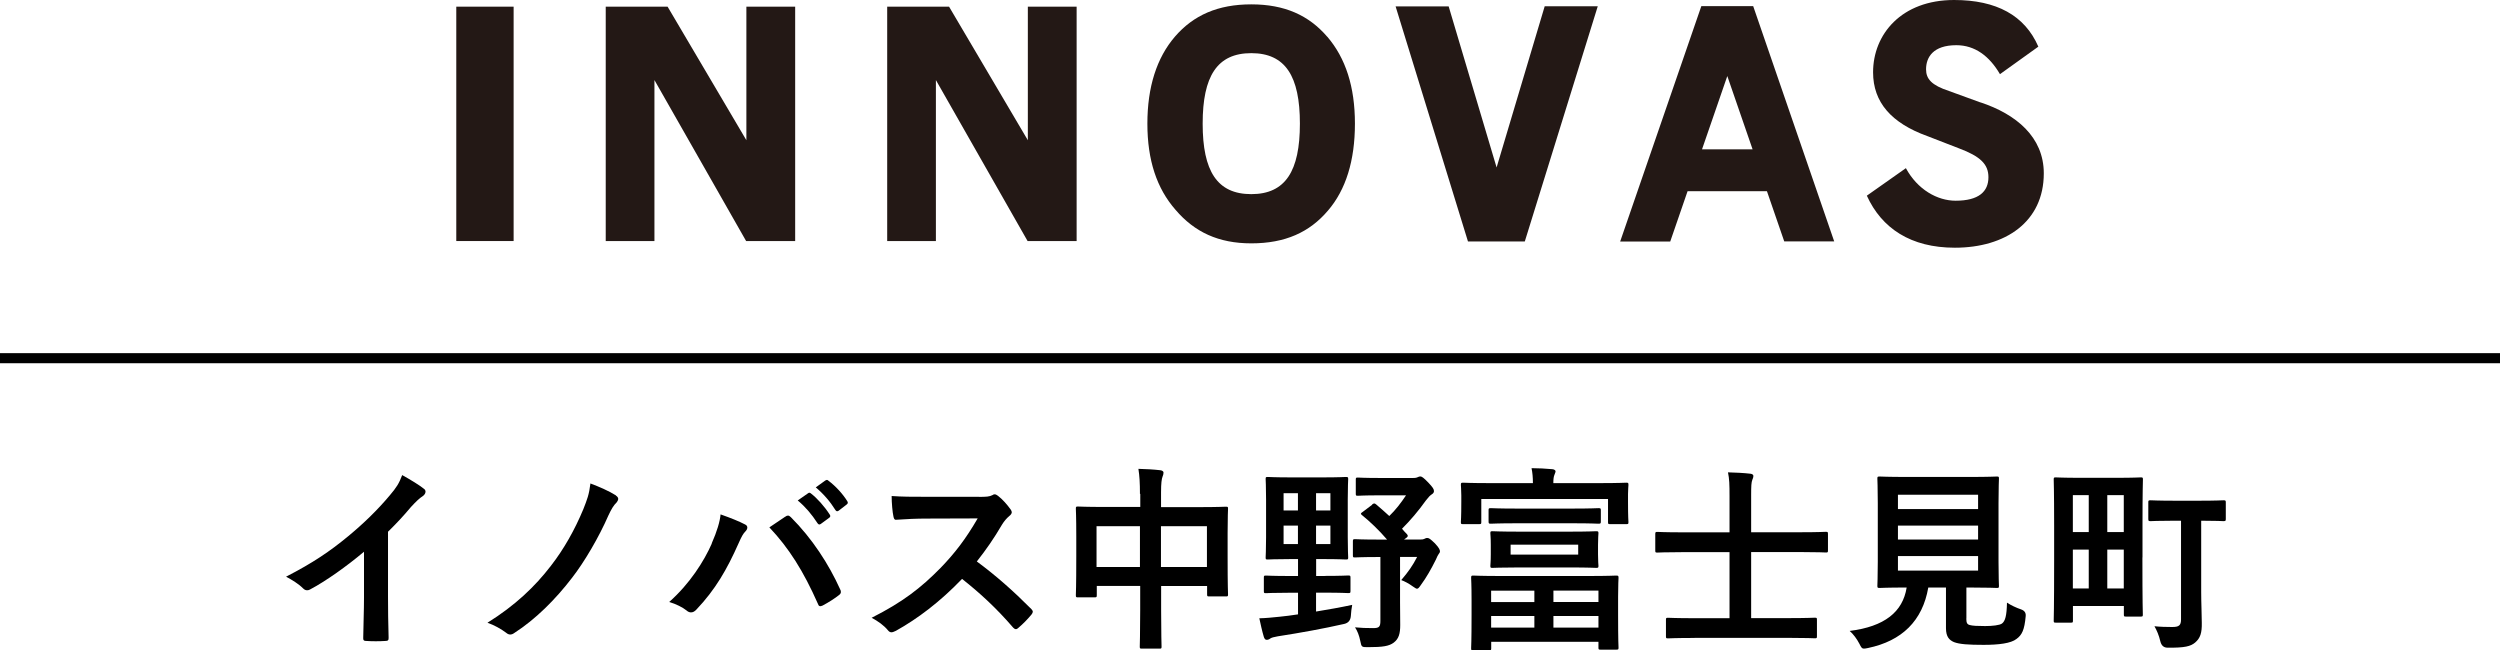
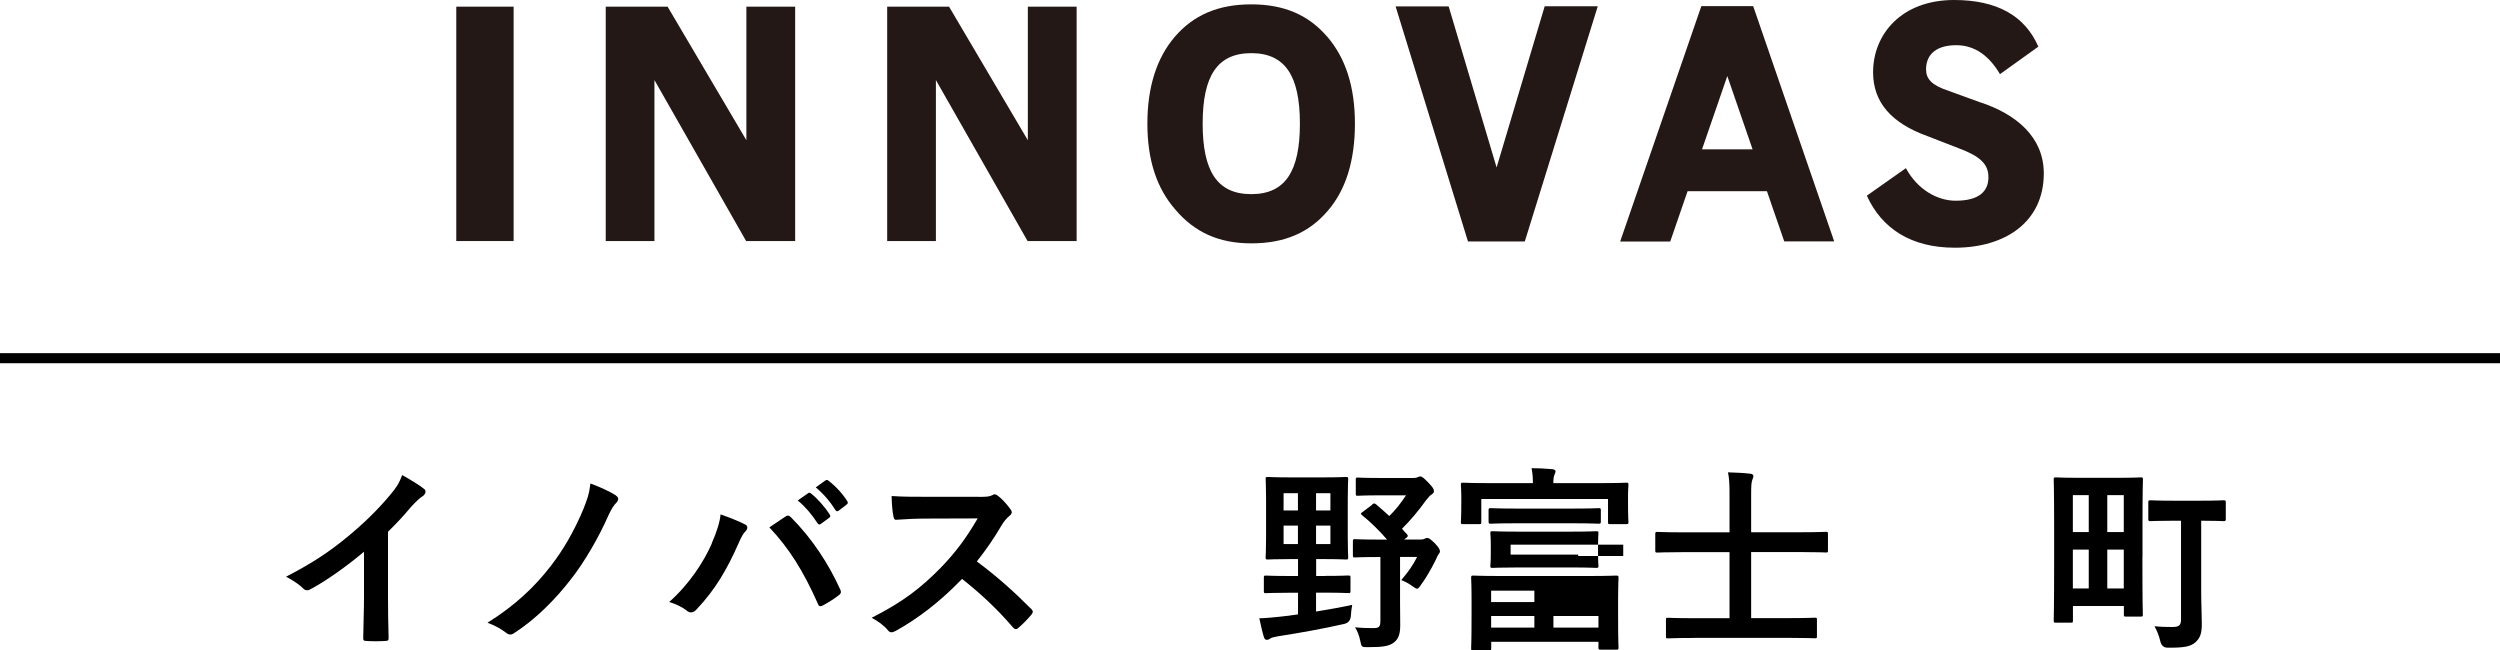
<svg xmlns="http://www.w3.org/2000/svg" id="_レイヤー_2" data-name="レイヤー 2" viewBox="0 0 292.58 76.11">
  <defs>
    <style>
      .cls-1 {
        fill: #231815;
      }
    </style>
  </defs>
  <g id="_レイヤー_1-2" data-name="レイヤー 1">
    <g>
      <g>
        <path d="M45.41,69.84c0,1.59.02,2.94.07,4.78.02.3-.09.39-.35.39-.74.05-1.56.05-2.3,0-.25,0-.34-.09-.32-.37.02-1.66.09-3.15.09-4.71v-5.36c-2.02,1.7-4.48,3.45-6.32,4.42-.11.07-.23.09-.34.09-.18,0-.32-.07-.48-.23-.53-.53-1.29-.99-1.98-1.36,3.17-1.63,5.13-2.97,7.24-4.71,1.82-1.5,3.47-3.1,4.9-4.81.78-.92,1.08-1.38,1.45-2.37,1.04.58,2.05,1.2,2.55,1.61.14.09.18.23.18.34,0,.18-.14.39-.32.51-.39.25-.76.6-1.38,1.27-.9,1.08-1.75,1.98-2.69,2.9v7.61Z" />
        <path d="M72.07,57.99c.18.12.28.25.28.39s-.07.25-.16.39c-.41.41-.62.78-.99,1.56-1.1,2.53-2.83,5.47-4.25,7.29-1.95,2.55-4.3,4.88-6.76,6.46-.16.12-.32.18-.48.18s-.32-.07-.48-.21c-.55-.41-1.33-.87-2.18-1.17,3.24-2.02,5.56-4.23,7.43-6.67,1.5-1.93,2.78-4.19,3.79-6.62.44-1.13.67-1.68.83-3.01,1.08.41,2.14.87,2.99,1.4Z" />
        <path d="M83.29,63.6c.62-1.4.97-2.58,1.04-3.4,1.17.41,2.21.83,2.85,1.17.21.09.28.23.28.37,0,.16-.09.32-.23.46-.25.25-.44.58-.8,1.4-1.36,3.06-2.71,5.4-4.92,7.73-.21.23-.41.34-.64.34-.18,0-.35-.07-.53-.23-.46-.37-1.2-.74-2.02-.99,2.41-2.14,4.07-4.76,4.99-6.85ZM91.89,60.48c.11-.09.23-.14.32-.14.11,0,.21.05.34.18,2.51,2.51,4.44,5.5,5.77,8.44.07.12.09.21.09.32,0,.14-.07.25-.23.37-.44.35-1.17.83-1.91,1.22-.3.14-.46.09-.55-.21-1.7-3.84-3.4-6.53-5.68-8.94.83-.55,1.45-.99,1.84-1.24ZM94.58,57.72c.12-.09.21-.07.35.05.71.55,1.54,1.47,2.18,2.46.09.14.09.25-.07.37l-.97.71c-.16.12-.28.09-.39-.07-.69-1.06-1.43-1.93-2.32-2.67l1.22-.85ZM96.63,56.22c.14-.09.21-.07.34.05.85.64,1.68,1.56,2.18,2.37.09.14.12.28-.07.41l-.92.71c-.18.14-.3.07-.39-.07-.62-.99-1.36-1.86-2.3-2.65l1.15-.83Z" />
        <path d="M114.57,58.15c.83,0,1.24-.02,1.59-.21.09-.07.16-.09.25-.09.14,0,.25.09.39.18.53.41,1.06,1.01,1.49,1.61.07.12.12.21.12.3,0,.14-.09.3-.3.46-.3.25-.6.6-.85,1.01-.94,1.61-1.84,2.9-2.94,4.3,2.21,1.63,4.25,3.43,6.37,5.56.12.12.18.23.18.32s-.05.21-.16.34c-.44.53-.97,1.08-1.54,1.56-.09.09-.18.14-.28.14-.12,0-.21-.07-.32-.18-1.93-2.25-3.91-4.07-5.98-5.7-2.6,2.71-5.22,4.67-7.73,6.07-.21.09-.37.18-.53.18-.14,0-.28-.07-.39-.21-.51-.62-1.17-1.08-1.93-1.49,3.59-1.82,5.73-3.45,8.09-5.86,1.66-1.72,2.92-3.36,4.32-5.77l-5.93.02c-1.2,0-2.39.05-3.63.14-.18.02-.25-.14-.3-.39-.11-.48-.21-1.59-.21-2.39,1.24.09,2.39.09,3.89.09h6.32Z" />
-         <path d="M133.41,57.81c0-1.29-.05-2.12-.18-2.94.85.02,1.77.07,2.55.16.21.02.39.12.39.28s-.05.32-.11.46c-.11.28-.18.78-.18,1.86v1.72h4.46c2.21,0,2.97-.05,3.13-.05.23,0,.25.02.25.25,0,.14-.05.85-.05,2.85v2.67c0,3.68.05,4.35.05,4.48,0,.23-.02.25-.25.25h-1.95c-.23,0-.25-.02-.25-.25v-.97h-5.38v2.83c0,2.74.05,4.14.05,4.25,0,.23-.02.25-.25.25h-2.05c-.23,0-.25-.02-.25-.25,0-.14.05-1.5.05-4.21v-2.88h-5.08v1.06c0,.25-.02.28-.25.28h-1.95c-.23,0-.25-.02-.25-.28,0-.14.05-.83.05-4.51v-2.37c0-2.35-.05-3.08-.05-3.22,0-.23.02-.25.25-.25.16,0,.92.05,3.13.05h4.16v-1.54ZM128.33,66.36h5.08v-4.78h-5.08v4.78ZM135.87,61.58v4.78h5.38v-4.78h-5.38Z" />
        <path d="M155.03,67.4c1.95,0,2.6-.05,2.74-.05.25,0,.28.02.28.25v1.56c0,.23-.02.25-.28.25-.14,0-.78-.05-2.74-.05h-1.01v2.21c1.4-.23,2.83-.48,4.23-.78-.07.39-.14.87-.16,1.33q-.07.74-.78.9c-2.42.55-5.06,1.03-7.77,1.45-.44.07-.74.16-.87.25-.16.12-.28.16-.44.16s-.25-.14-.32-.34c-.21-.69-.39-1.54-.53-2.18.78-.02,1.49-.09,2.35-.18.69-.07,1.43-.16,2.18-.28v-2.53h-1.01c-1.93,0-2.6.05-2.74.05-.23,0-.25-.02-.25-.25v-1.56c0-.23.02-.25.25-.25.14,0,.8.05,2.74.05h1.01v-1.98h-.85c-1.89,0-2.53.05-2.69.05-.23,0-.25-.02-.25-.25,0-.16.05-.8.05-2.37v-4.42c0-1.54-.05-2.23-.05-2.37,0-.23.02-.25.25-.25.16,0,.8.05,2.69.05h3.77c1.88,0,2.53-.05,2.67-.05.25,0,.28.02.28.25,0,.14-.05.83-.05,2.37v4.42c0,1.56.05,2.23.05,2.37,0,.23-.02.25-.28.25-.14,0-.78-.05-2.67-.05h-.8v1.98h1.01ZM151.9,59.74v-2.02h-1.68v2.02h1.68ZM151.9,63.67v-2.16h-1.68v2.16h1.68ZM154.02,57.72v2.02h1.68v-2.02h-1.68ZM155.7,61.51h-1.68v2.16h1.68v-2.16ZM160.57,59.05c.23-.18.3-.16.48-.02.53.44,1.03.9,1.54,1.36.74-.71,1.36-1.52,1.96-2.42h-3.08c-1.84,0-2.42.05-2.55.05-.23,0-.25-.02-.25-.25v-1.63c0-.23.02-.25.25-.25.14,0,.71.05,2.55.05h3.91c.32,0,.46-.05.53-.09.14-.07.21-.09.32-.09.16,0,.37.14.92.71.55.58.67.78.67,1.01,0,.14-.09.28-.25.37-.23.16-.37.3-.71.74-.87,1.22-1.79,2.3-2.78,3.29.18.21.37.44.58.64.14.16.14.28-.09.44l-.25.18h1.95c.21,0,.32-.02.41-.07.12-.05.21-.11.34-.11.21,0,.35.09.92.64.51.55.58.76.58.94,0,.09-.05.18-.16.32-.09.12-.16.28-.32.64-.55,1.1-1.08,2.05-1.77,2.99-.21.3-.3.41-.44.41-.09,0-.23-.09-.46-.25-.51-.37-.99-.62-1.38-.76.83-.97,1.33-1.68,1.86-2.71h-2v5.27c0,1.06.02,2.05.02,2.69,0,1.01-.16,1.61-.76,2.07-.55.41-1.27.53-3.01.53-.74,0-.76,0-.9-.71-.14-.69-.35-1.2-.62-1.61.74.07,1.26.09,2.12.09.69,0,.85-.14.85-.85v-7.47h-.21c-1.98,0-2.62.05-2.76.05-.23,0-.25-.02-.25-.25v-1.61c0-.25.02-.28.25-.28.14,0,.78.05,2.76.05h.99c-.94-1.1-1.98-2.09-2.92-2.85-.21-.16-.18-.23.07-.39l1.1-.83Z" />
-         <path d="M187.32,56.54c2.12,0,2.85-.05,3.01-.05.23,0,.25.02.25.28,0,.14-.05.51-.05,1.06v.87c0,1.91.05,2.25.05,2.39,0,.23-.02.25-.25.25h-1.89c-.23,0-.25-.02-.25-.25v-2.69h-14.83v2.69c0,.23-.02.25-.28.25h-1.86c-.23,0-.25-.02-.25-.25,0-.16.05-.48.05-2.39v-.71c0-.71-.05-1.08-.05-1.22,0-.25.02-.28.25-.28.16,0,.92.05,3.01.05h5.17c0-.67-.05-1.22-.16-1.75.8,0,1.66.05,2.44.12.23.02.37.14.37.25,0,.14-.09.25-.14.44-.07.16-.12.44-.12.94h5.52ZM172.42,76.11c-.23,0-.25-.02-.25-.25,0-.16.05-.74.05-3.89v-1.75c0-1.79-.05-2.44-.05-2.58,0-.25.02-.28.25-.28.14,0,.92.05,3.15.05h10.42c2.23,0,3.01-.05,3.15-.05.25,0,.28.02.28.28,0,.14-.05.76-.05,2.18v2.12c0,3.15.05,3.73.05,3.84,0,.23-.02.25-.28.25h-1.82c-.23,0-.25-.02-.25-.25v-.67h-12.55v.74c0,.23-.02.25-.25.25h-1.84ZM177.48,61.24c-2.14,0-2.85.05-2.99.05-.25,0-.28-.02-.28-.28v-1.29c0-.23.02-.25.28-.25.14,0,.85.05,2.99.05h6.6c2.14,0,2.85-.05,2.99-.05.25,0,.28.02.28.25v1.29c0,.25-.02.28-.28.28-.14,0-.85-.05-2.99-.05h-6.6ZM183.78,62.22c2.14,0,2.88-.05,3.01-.05.25,0,.28.02.28.25,0,.16-.05.46-.05,1.33v1.13c0,.87.05,1.2.05,1.33,0,.23-.02.25-.28.25-.14,0-.87-.05-3.01-.05h-6.07c-2.14,0-2.87.05-3.04.05-.23,0-.25-.02-.25-.25,0-.16.05-.46.05-1.33v-1.13c0-.87-.05-1.17-.05-1.33,0-.23.02-.25.25-.25.16,0,.9.05,3.04.05h6.07ZM174.51,70.46h5.06v-1.33h-5.06v1.33ZM179.57,73.45v-1.36h-5.06v1.36h5.06ZM184.7,63.74h-7.91v1.17h7.91v-1.17ZM181.8,69.12v1.33h5.27v-1.33h-5.27ZM187.07,73.45v-1.36h-5.27v1.36h5.27Z" />
+         <path d="M187.32,56.54c2.12,0,2.85-.05,3.01-.05.23,0,.25.02.25.28,0,.14-.05.51-.05,1.06v.87c0,1.91.05,2.25.05,2.39,0,.23-.02.25-.25.25h-1.89c-.23,0-.25-.02-.25-.25v-2.69h-14.83v2.69c0,.23-.02.25-.28.25h-1.86c-.23,0-.25-.02-.25-.25,0-.16.05-.48.05-2.39v-.71c0-.71-.05-1.08-.05-1.22,0-.25.02-.28.25-.28.16,0,.92.05,3.01.05h5.17c0-.67-.05-1.22-.16-1.75.8,0,1.66.05,2.44.12.23.02.37.14.37.25,0,.14-.09.25-.14.44-.07.16-.12.44-.12.94h5.52ZM172.42,76.11c-.23,0-.25-.02-.25-.25,0-.16.05-.74.05-3.89v-1.75c0-1.79-.05-2.44-.05-2.58,0-.25.02-.28.25-.28.14,0,.92.05,3.15.05h10.42c2.23,0,3.01-.05,3.15-.05.25,0,.28.02.28.28,0,.14-.05.76-.05,2.18v2.12c0,3.15.05,3.73.05,3.84,0,.23-.02.25-.28.25h-1.82c-.23,0-.25-.02-.25-.25v-.67h-12.55v.74c0,.23-.02.25-.25.25h-1.84ZM177.48,61.24c-2.14,0-2.85.05-2.99.05-.25,0-.28-.02-.28-.28v-1.29c0-.23.02-.25.28-.25.14,0,.85.05,2.99.05h6.6c2.14,0,2.85-.05,2.99-.05.25,0,.28.02.28.25v1.29c0,.25-.02.28-.28.28-.14,0-.85-.05-2.99-.05h-6.6ZM183.78,62.22c2.14,0,2.88-.05,3.01-.05.25,0,.28.02.28.25,0,.16-.05.46-.05,1.33v1.13c0,.87.05,1.2.05,1.33,0,.23-.02.25-.28.25-.14,0-.87-.05-3.01-.05h-6.07c-2.14,0-2.87.05-3.04.05-.23,0-.25-.02-.25-.25,0-.16.05-.46.05-1.33v-1.13c0-.87-.05-1.17-.05-1.33,0-.23.02-.25.25-.25.16,0,.9.05,3.04.05h6.07ZM174.51,70.46h5.06v-1.33h-5.06v1.33ZM179.57,73.45v-1.36h-5.06v1.36h5.06ZM184.7,63.74h-7.91v1.17h7.91v-1.17Zv1.33h5.27v-1.33h-5.27ZM187.07,73.45v-1.36h-5.27v1.36h5.27Z" />
        <path d="M198.32,74.66c-2.23,0-2.97.05-3.1.05-.23,0-.25-.02-.25-.25v-1.91c0-.23.02-.25.25-.25.14,0,.87.05,3.1.05h4.09v-7.73h-5.52c-2.07,0-2.78.05-2.92.05-.23,0-.25-.02-.25-.25v-1.89c0-.25.02-.28.25-.28.14,0,.85.05,2.92.05h5.52v-4.21c0-1.43-.02-2.02-.18-2.81.85.02,1.84.07,2.62.16.21.02.35.12.35.25,0,.16-.05.3-.12.46-.12.3-.14.74-.14,1.79v4.35h5.82c2.07,0,2.78-.05,2.92-.05.23,0,.25.02.25.28v1.89c0,.23-.02.25-.25.25-.14,0-.85-.05-2.92-.05h-5.82v7.73h4.35c2.21,0,2.97-.05,3.1-.05.23,0,.25.02.25.25v1.91c0,.23-.02.25-.25.25-.14,0-.9-.05-3.1-.05h-10.97Z" />
-         <path d="M230.12,72.39c0,.53.12.69.41.76.3.09.9.12,1.79.12.83,0,1.7-.09,1.98-.3.37-.28.55-.9.58-2.44.46.3,1.08.6,1.68.8q.57.21.51.78c-.14,1.61-.44,2.21-1.08,2.67-.64.51-2.07.69-3.84.69s-2.81-.07-3.47-.32c-.53-.23-.94-.6-.94-1.63v-4.76h-2.07c-.67,3.89-3.08,6.25-7.06,7.08-.23.05-.37.07-.48.07-.23,0-.3-.12-.53-.58-.3-.57-.69-1.1-1.13-1.49,4.07-.51,6.21-2.21,6.67-5.08h-.05c-2.23,0-2.97.05-3.1.05-.25,0-.28-.02-.28-.25,0-.16.05-1.01.05-2.81v-6.88c0-1.84-.05-2.69-.05-2.85,0-.23.02-.25.28-.25.14,0,.92.05,3.15.05h7.4c2.21,0,2.99-.05,3.15-.05.23,0,.25.02.25.25,0,.16-.05,1.01-.05,2.85v6.88c0,1.79.05,2.67.05,2.81,0,.23-.02.25-.25.25-.16,0-.94-.05-3.15-.05h-.41v3.63ZM222.12,57.9v1.68h9.38v-1.68h-9.38ZM231.5,63.14v-1.63h-9.38v1.63h9.38ZM231.5,65.08h-9.38v1.7h9.38v-1.7Z" />
        <path d="M250.73,65.24c0,5.5.05,6.53.05,6.67,0,.23-.02.25-.25.25h-1.72c-.23,0-.25-.02-.25-.25v-.99h-5.96v1.7c0,.23-.02.25-.23.25h-1.77c-.23,0-.25-.02-.25-.25,0-.16.05-1.24.05-7.01v-4.09c0-4.09-.05-5.27-.05-5.4,0-.23.02-.25.25-.25.16,0,.83.05,2.81.05h4.32c1.98,0,2.64-.05,2.81-.05.23,0,.25.02.25.25,0,.14-.05,1.31-.05,5.4v3.72ZM242.59,62.27h1.86v-4.32h-1.86v4.32ZM244.45,68.87v-4.55h-1.86v4.55h1.86ZM246.62,57.95v4.32h1.93v-4.32h-1.93ZM248.55,68.87v-4.55h-1.93v4.55h1.93ZM254.53,60.94c-2,0-2.69.05-2.83.05-.25,0-.28-.02-.28-.28v-1.91c0-.23.02-.25.28-.25.14,0,.83.05,2.83.05h2.85c2,0,2.69-.05,2.83-.05.25,0,.28.02.28.25v1.91c0,.25-.02.28-.28.28-.14,0-.8-.05-2.6-.05v8.3c0,1.38.07,2.64.07,3.66.02,1.15-.16,1.77-.78,2.3-.53.44-1.2.62-3.22.6q-.67,0-.85-.74c-.16-.71-.44-1.33-.69-1.77.64.07,1.38.09,2.07.09.8,0,1.04-.18,1.04-.9v-11.54h-.71Z" />
      </g>
      <rect y="41.33" width="292.58" height="1.18" />
      <g>
        <rect class="cls-1" x="53.4" y=".78" width="6.71" height="27.43" />
        <polygon class="cls-1" points="93.06 28.21 87.32 28.21 76.59 9.37 76.59 28.21 70.89 28.21 70.89 .78 78.13 .78 87.35 16.41 87.35 .78 93.06 .78 93.06 28.21" />
        <polygon class="cls-1" points="126 28.21 120.26 28.21 109.53 9.37 109.53 28.21 103.83 28.21 103.83 .78 111.07 .78 120.29 16.41 120.29 .78 126 .78 126 28.21" />
        <path class="cls-1" d="M155.33,4.3c-2.16-2.51-4.98-3.79-8.89-3.79s-6.76,1.27-8.92,3.76c-2.15,2.49-3.24,5.92-3.24,10.2s1.1,7.58,3.29,10.08c2.22,2.61,5.04,3.93,8.87,3.93,3.96,0,6.81-1.29,8.97-3.83,2.1-2.44,3.16-5.86,3.16-10.18s-1.09-7.67-3.24-10.18h0ZM146.44,22.72c-4,0-5.69-2.7-5.69-8.25s1.69-8.25,5.69-8.25c4,0,5.69,2.7,5.69,8.25s-1.69,8.25-5.69,8.25h0Z" />
        <polygon class="cls-1" points="178.45 28.26 171.8 28.26 163.33 .75 169.54 .75 175.15 19.6 180.78 .73 186.99 .73 178.45 28.26" />
        <path class="cls-1" d="M208.81,28.25h5.85L205.18.72h-6.07l-9.5,27.55h5.86l2.03-5.89h9.29l2.02,5.86ZM199.19,17.48l2.96-8.58,2.96,8.58h-5.92Z" />
        <path class="cls-1" d="M231.78,11.99l-3.68-1.34c-2.04-.67-2.69-1.41-2.69-2.54,0-1.41.83-2.82,3.54-2.82,2.18,0,3.87,1.27,5.11,3.39l4.49-3.22C236.96,1.8,233.65,0,228.69,0c-6.16,0-9.48,4.01-9.48,8.46,0,3.51,2.14,5.94,6.33,7.46l3.72,1.44c2.53.95,3.45,1.87,3.45,3.38,0,1.69-1.14,2.75-3.84,2.75-2.14,0-4.47-1.31-5.82-3.81l-4.57,3.22c1.74,3.82,5.14,6.09,10.3,6.09,5.91,0,10.41-3.02,10.41-8.7,0-4.27-3.25-6.93-7.41-8.31Z" />
      </g>
    </g>
  </g>
</svg>